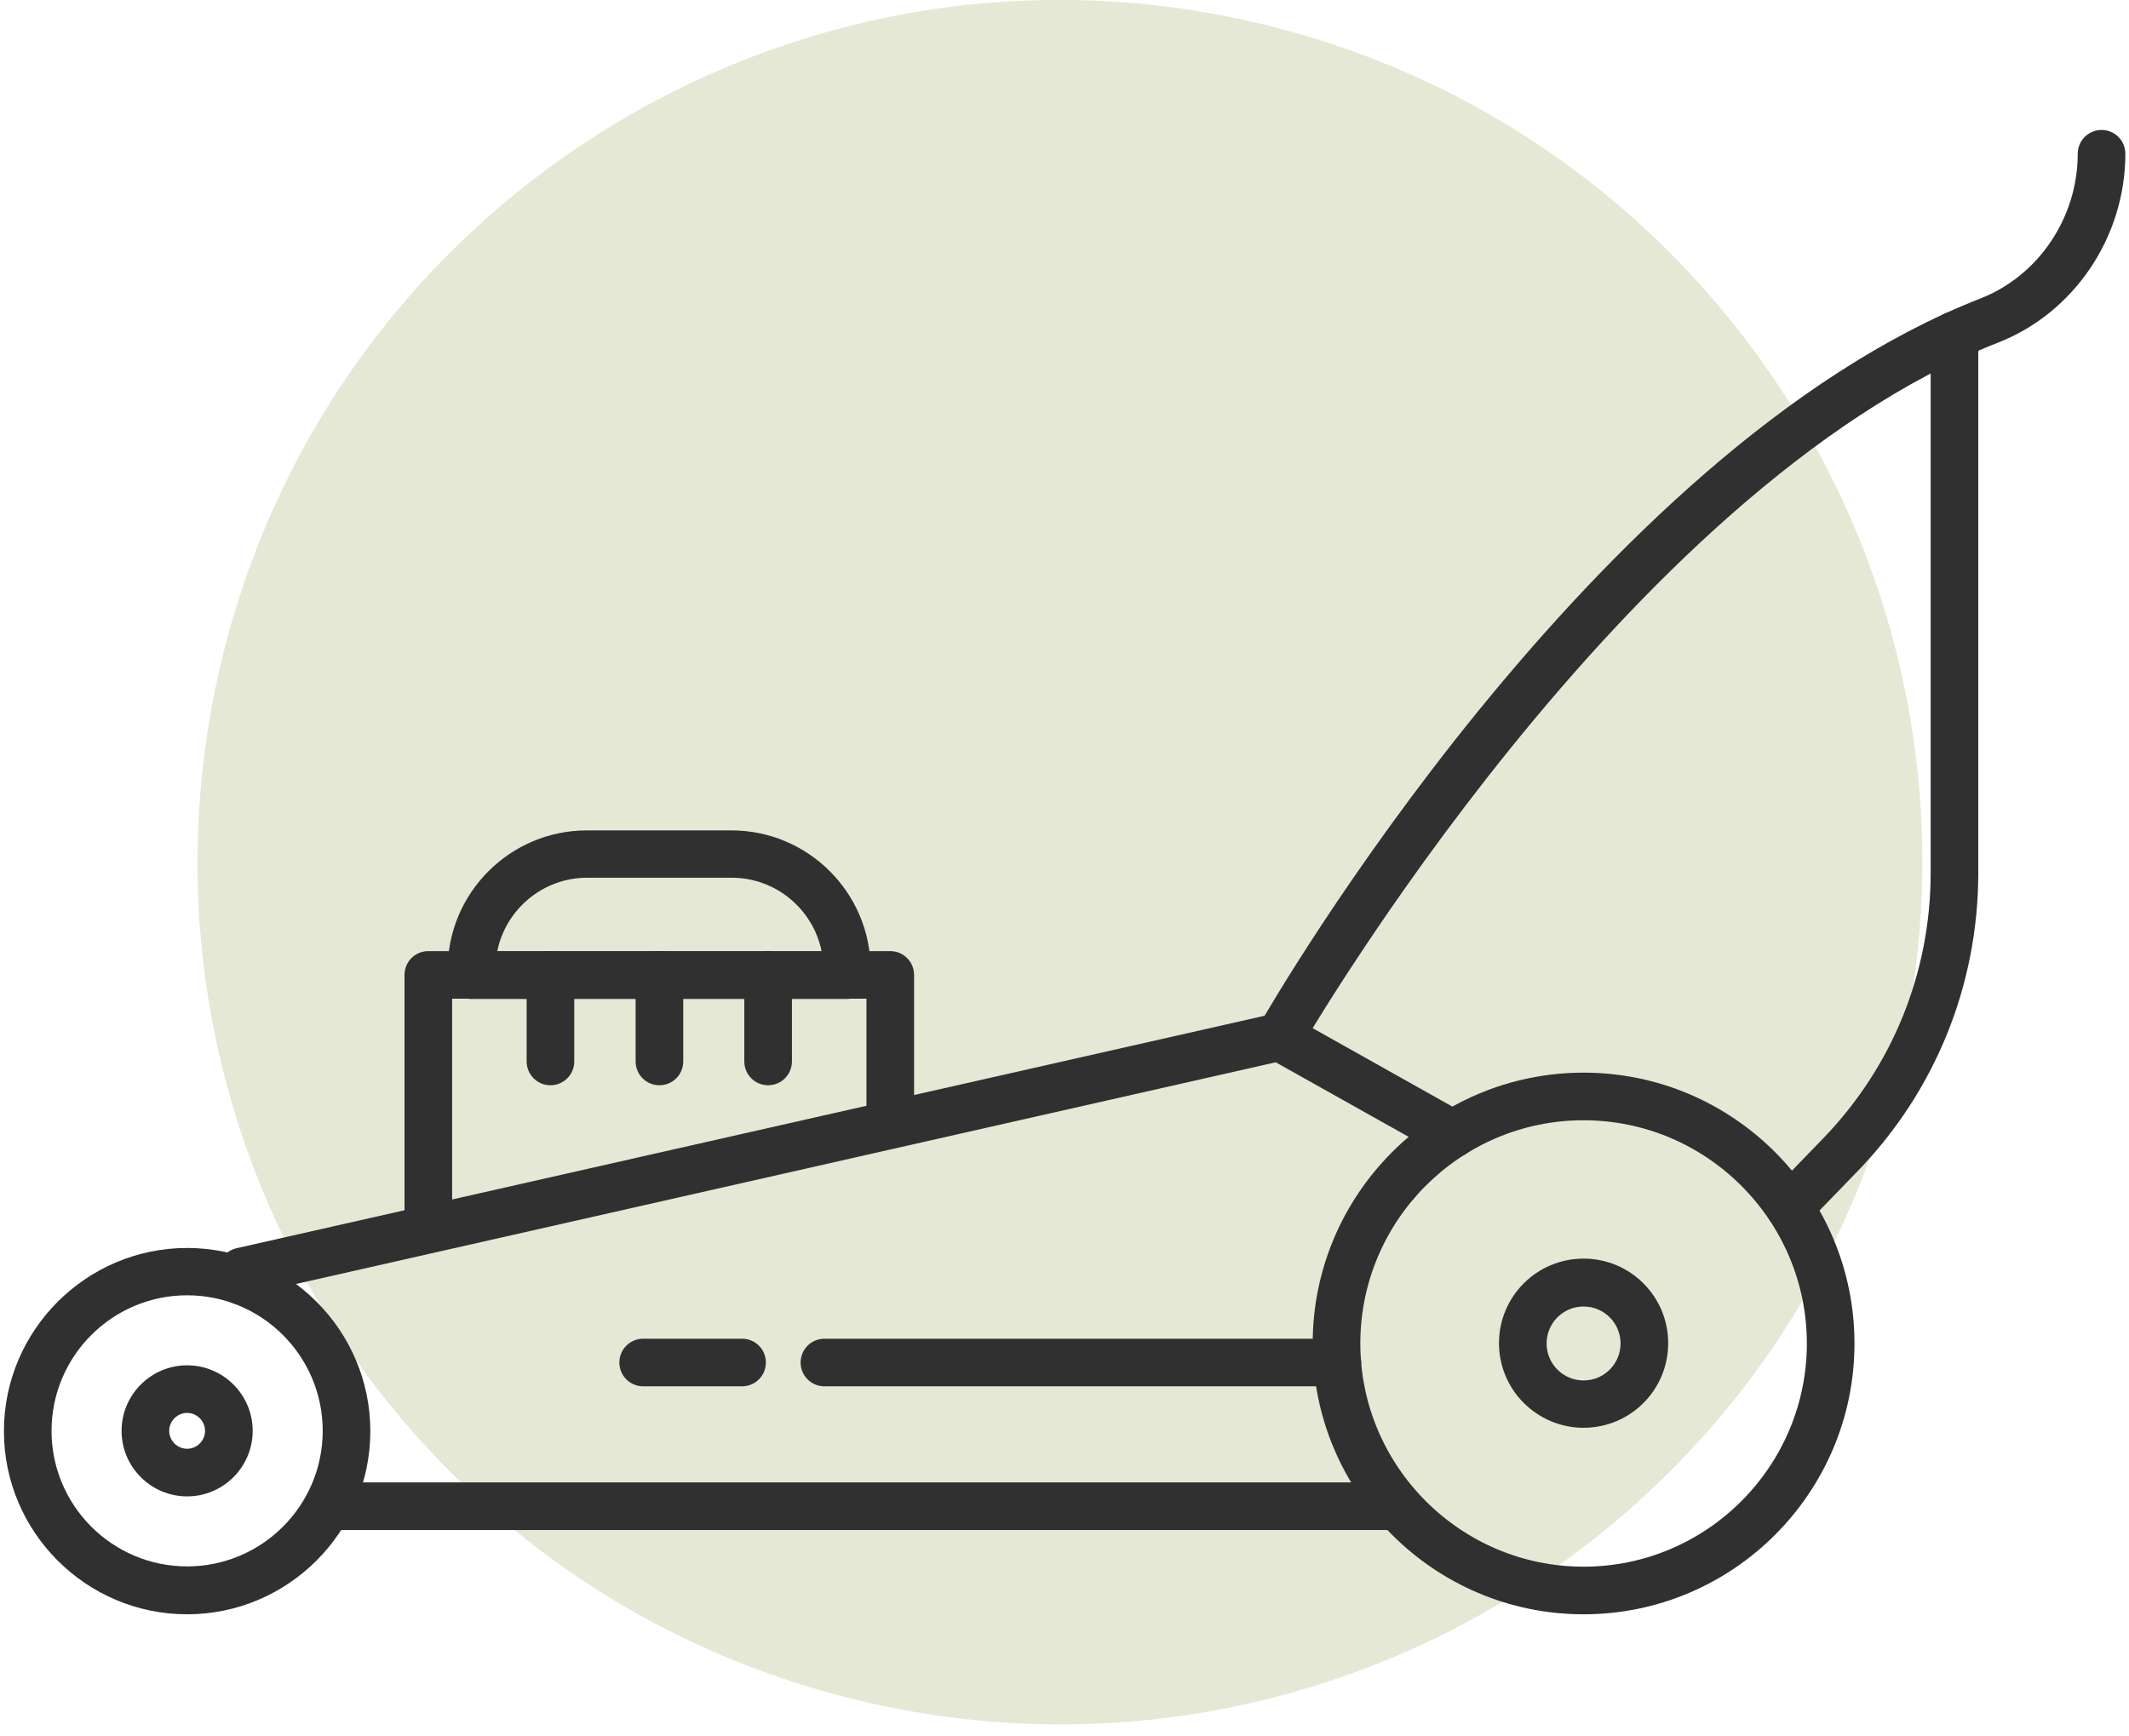
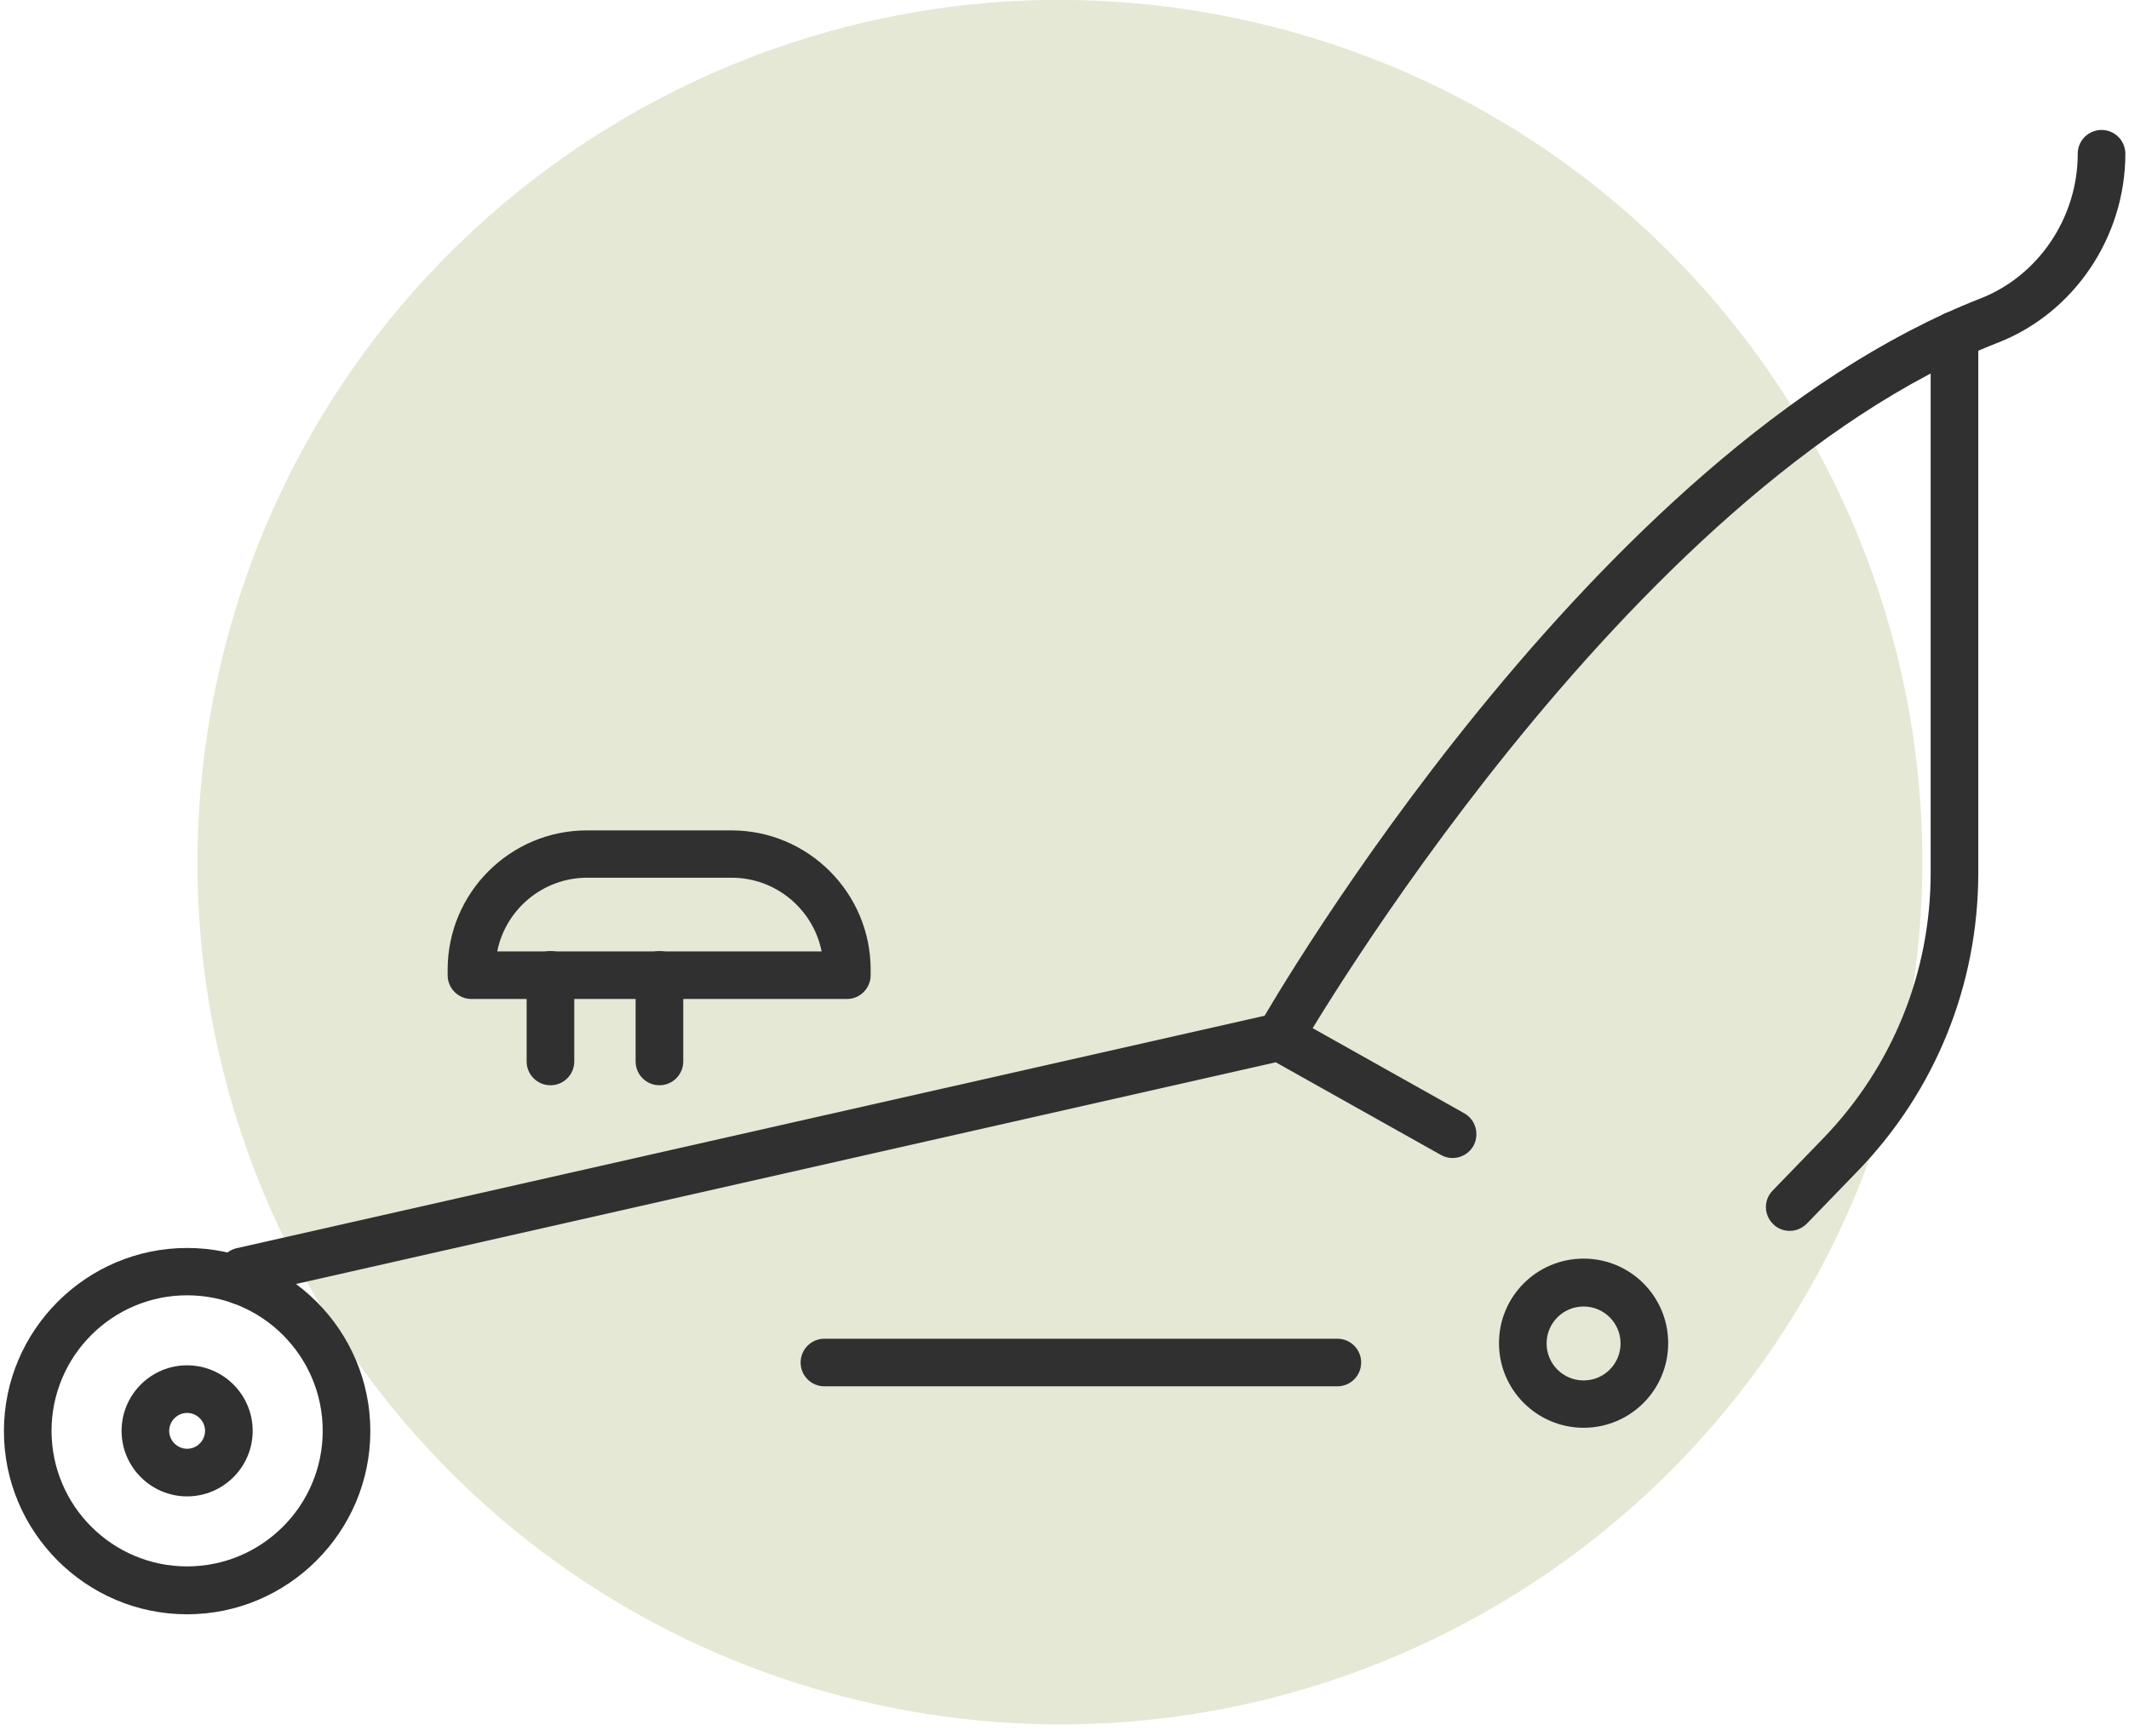
<svg xmlns="http://www.w3.org/2000/svg" width="76" height="62" viewBox="0 0 76 62" fill="none">
  <g id="Layer_1-2">
    <path id="Vector" d="M67.814 37.766C71.67 21.209 61.374 4.662 44.818 0.806C28.262 -3.05 11.715 7.246 7.859 23.802C4.003 40.359 14.299 56.906 30.855 60.762C47.411 64.618 63.959 54.322 67.814 37.766Z" fill="#E5E8D4" />
-     <path id="Vector_2" d="M56.53 57.64C51.2 57.64 46.86 53.3 46.86 47.97C46.86 42.64 51.2 38.3 56.53 38.3C61.86 38.3 66.2 42.64 66.2 47.97C66.2 53.3 61.86 57.64 56.53 57.64ZM56.53 40C52.13 40 48.56 43.58 48.56 47.97C48.56 52.36 52.14 55.94 56.53 55.94C60.92 55.94 64.5 52.36 64.5 47.97C64.5 43.58 60.92 40 56.53 40Z" fill="#303030" />
    <path id="Vector_3" d="M6.68 57.64C3.07 57.64 0.14 54.7 0.14 51.1C0.14 47.5 3.08 44.56 6.68 44.56C10.28 44.56 13.22 47.5 13.22 51.1C13.22 54.7 10.28 57.64 6.68 57.64ZM6.68 46.25C4.01 46.25 1.84 48.42 1.84 51.09C1.84 53.76 4.01 55.93 6.68 55.93C9.35 55.93 11.52 53.76 11.52 51.09C11.52 48.42 9.35 46.25 6.68 46.25Z" fill="#303030" />
    <path id="Vector_4" d="M8.63 46.59C8.16 46.59 7.78 46.21 7.78 45.74V45.4C7.78 45 8.06 44.66 8.44 44.57L45.49 36.19C45.69 36.14 45.91 36.18 46.09 36.28L52.27 39.75C52.68 39.98 52.82 40.5 52.6 40.91C52.37 41.32 51.85 41.47 51.44 41.24L45.54 37.93L9.4 46.11C9.27 46.4 8.97 46.61 8.63 46.61V46.59Z" fill="#303030" />
-     <path id="Vector_5" d="M49.89 54.63H11.7C11.23 54.63 10.85 54.25 10.85 53.78C10.85 53.31 11.23 52.93 11.7 52.93H49.89C50.36 52.93 50.74 53.31 50.74 53.78C50.74 54.25 50.36 54.63 49.89 54.63Z" fill="#303030" />
-     <path id="Vector_6" d="M15.29 44.74C14.82 44.74 14.44 44.36 14.44 43.89V34.81C14.44 34.34 14.82 33.96 15.29 33.96H31.78C32.25 33.96 32.63 34.34 32.63 34.81V40.16C32.63 40.63 32.25 41.01 31.78 41.01C31.31 41.01 30.93 40.63 30.93 40.16V35.66H16.14V43.89C16.14 44.36 15.76 44.74 15.29 44.74Z" fill="#303030" />
    <path id="Vector_7" d="M45.68 37.87C45.54 37.87 45.39 37.83 45.26 37.76C44.85 37.53 44.71 37.01 44.95 36.6C45.43 35.76 56.82 16.09 70.69 10.66C72.77 9.85 74.17 7.77 74.17 5.49C74.17 5.02 74.55 4.64 75.02 4.64C75.49 4.64 75.87 5.02 75.87 5.49C75.87 8.46 74.04 11.18 71.31 12.24C58 17.45 46.54 37.25 46.42 37.44C46.26 37.71 45.98 37.87 45.68 37.87Z" fill="#303030" />
    <path id="Vector_8" d="M19.65 38.75C19.18 38.75 18.8 38.37 18.8 37.9V34.81C18.8 34.34 19.18 33.96 19.65 33.96C20.12 33.96 20.5 34.34 20.5 34.81V37.9C20.5 38.37 20.12 38.75 19.65 38.75Z" fill="#303030" />
-     <path id="Vector_9" d="M27.42 38.75C26.95 38.75 26.57 38.37 26.57 37.9V34.81C26.57 34.34 26.95 33.96 27.42 33.96C27.89 33.96 28.27 34.34 28.27 34.81V37.9C28.27 38.37 27.89 38.75 27.42 38.75Z" fill="#303030" />
    <path id="Vector_10" d="M23.54 38.75C23.07 38.75 22.69 38.37 22.69 37.9V34.81C22.69 34.34 23.07 33.96 23.54 33.96C24.01 33.96 24.39 34.34 24.39 34.81V37.9C24.39 38.37 24.01 38.75 23.54 38.75Z" fill="#303030" />
    <path id="Vector_11" d="M63.89 43.95C63.68 43.95 63.46 43.87 63.3 43.71C62.96 43.38 62.95 42.85 63.28 42.51L65.09 40.64C67.56 38.08 68.92 34.72 68.92 31.16V11.97C68.92 11.5 69.3 11.12 69.77 11.12C70.24 11.12 70.62 11.5 70.62 11.97V31.16C70.62 35.16 69.09 38.95 66.31 41.82L64.5 43.69C64.33 43.86 64.11 43.95 63.89 43.95Z" fill="#303030" />
    <path id="Vector_12" d="M30.24 35.67H16.83C16.36 35.67 15.98 35.29 15.98 34.82V34.62C15.98 31.88 18.21 29.65 20.95 29.65H26.11C28.85 29.65 31.08 31.88 31.08 34.62V34.82C31.08 35.29 30.7 35.67 30.23 35.67H30.24ZM17.75 33.97H29.33C29.03 32.47 27.7 31.34 26.12 31.34H20.96C19.38 31.34 18.05 32.47 17.75 33.97Z" fill="#303030" />
    <path id="Vector_13" d="M47.74 49.5H29.43C28.96 49.5 28.58 49.12 28.58 48.65C28.58 48.18 28.96 47.8 29.43 47.8H47.74C48.21 47.8 48.59 48.18 48.59 48.65C48.59 49.12 48.21 49.5 47.74 49.5Z" fill="#303030" />
-     <path id="Vector_14" d="M26.49 49.5H22.96C22.49 49.5 22.11 49.12 22.11 48.65C22.11 48.18 22.49 47.8 22.96 47.8H26.49C26.96 47.8 27.34 48.18 27.34 48.65C27.34 49.12 26.96 49.5 26.49 49.5Z" fill="#303030" />
    <path id="Vector_15" d="M56.53 50.98C54.87 50.98 53.51 49.63 53.51 47.96C53.51 46.29 54.86 44.94 56.53 44.94C58.2 44.94 59.55 46.29 59.55 47.96C59.55 49.63 58.2 50.98 56.53 50.98ZM56.53 46.65C55.8 46.65 55.21 47.24 55.21 47.97C55.21 48.7 55.8 49.29 56.53 49.29C57.26 49.29 57.85 48.7 57.85 47.97C57.85 47.24 57.26 46.65 56.53 46.65Z" fill="#303030" />
    <path id="Vector_16" d="M6.68 53.43C5.39 53.43 4.34 52.38 4.34 51.09C4.34 49.8 5.39 48.75 6.68 48.75C7.97 48.75 9.02 49.8 9.02 51.09C9.02 52.38 7.97 53.43 6.68 53.43ZM6.68 50.45C6.33 50.45 6.04 50.74 6.04 51.09C6.04 51.44 6.33 51.73 6.68 51.73C7.03 51.73 7.32 51.44 7.32 51.09C7.32 50.74 7.03 50.45 6.68 50.45Z" fill="#303030" />
  </g>
</svg>